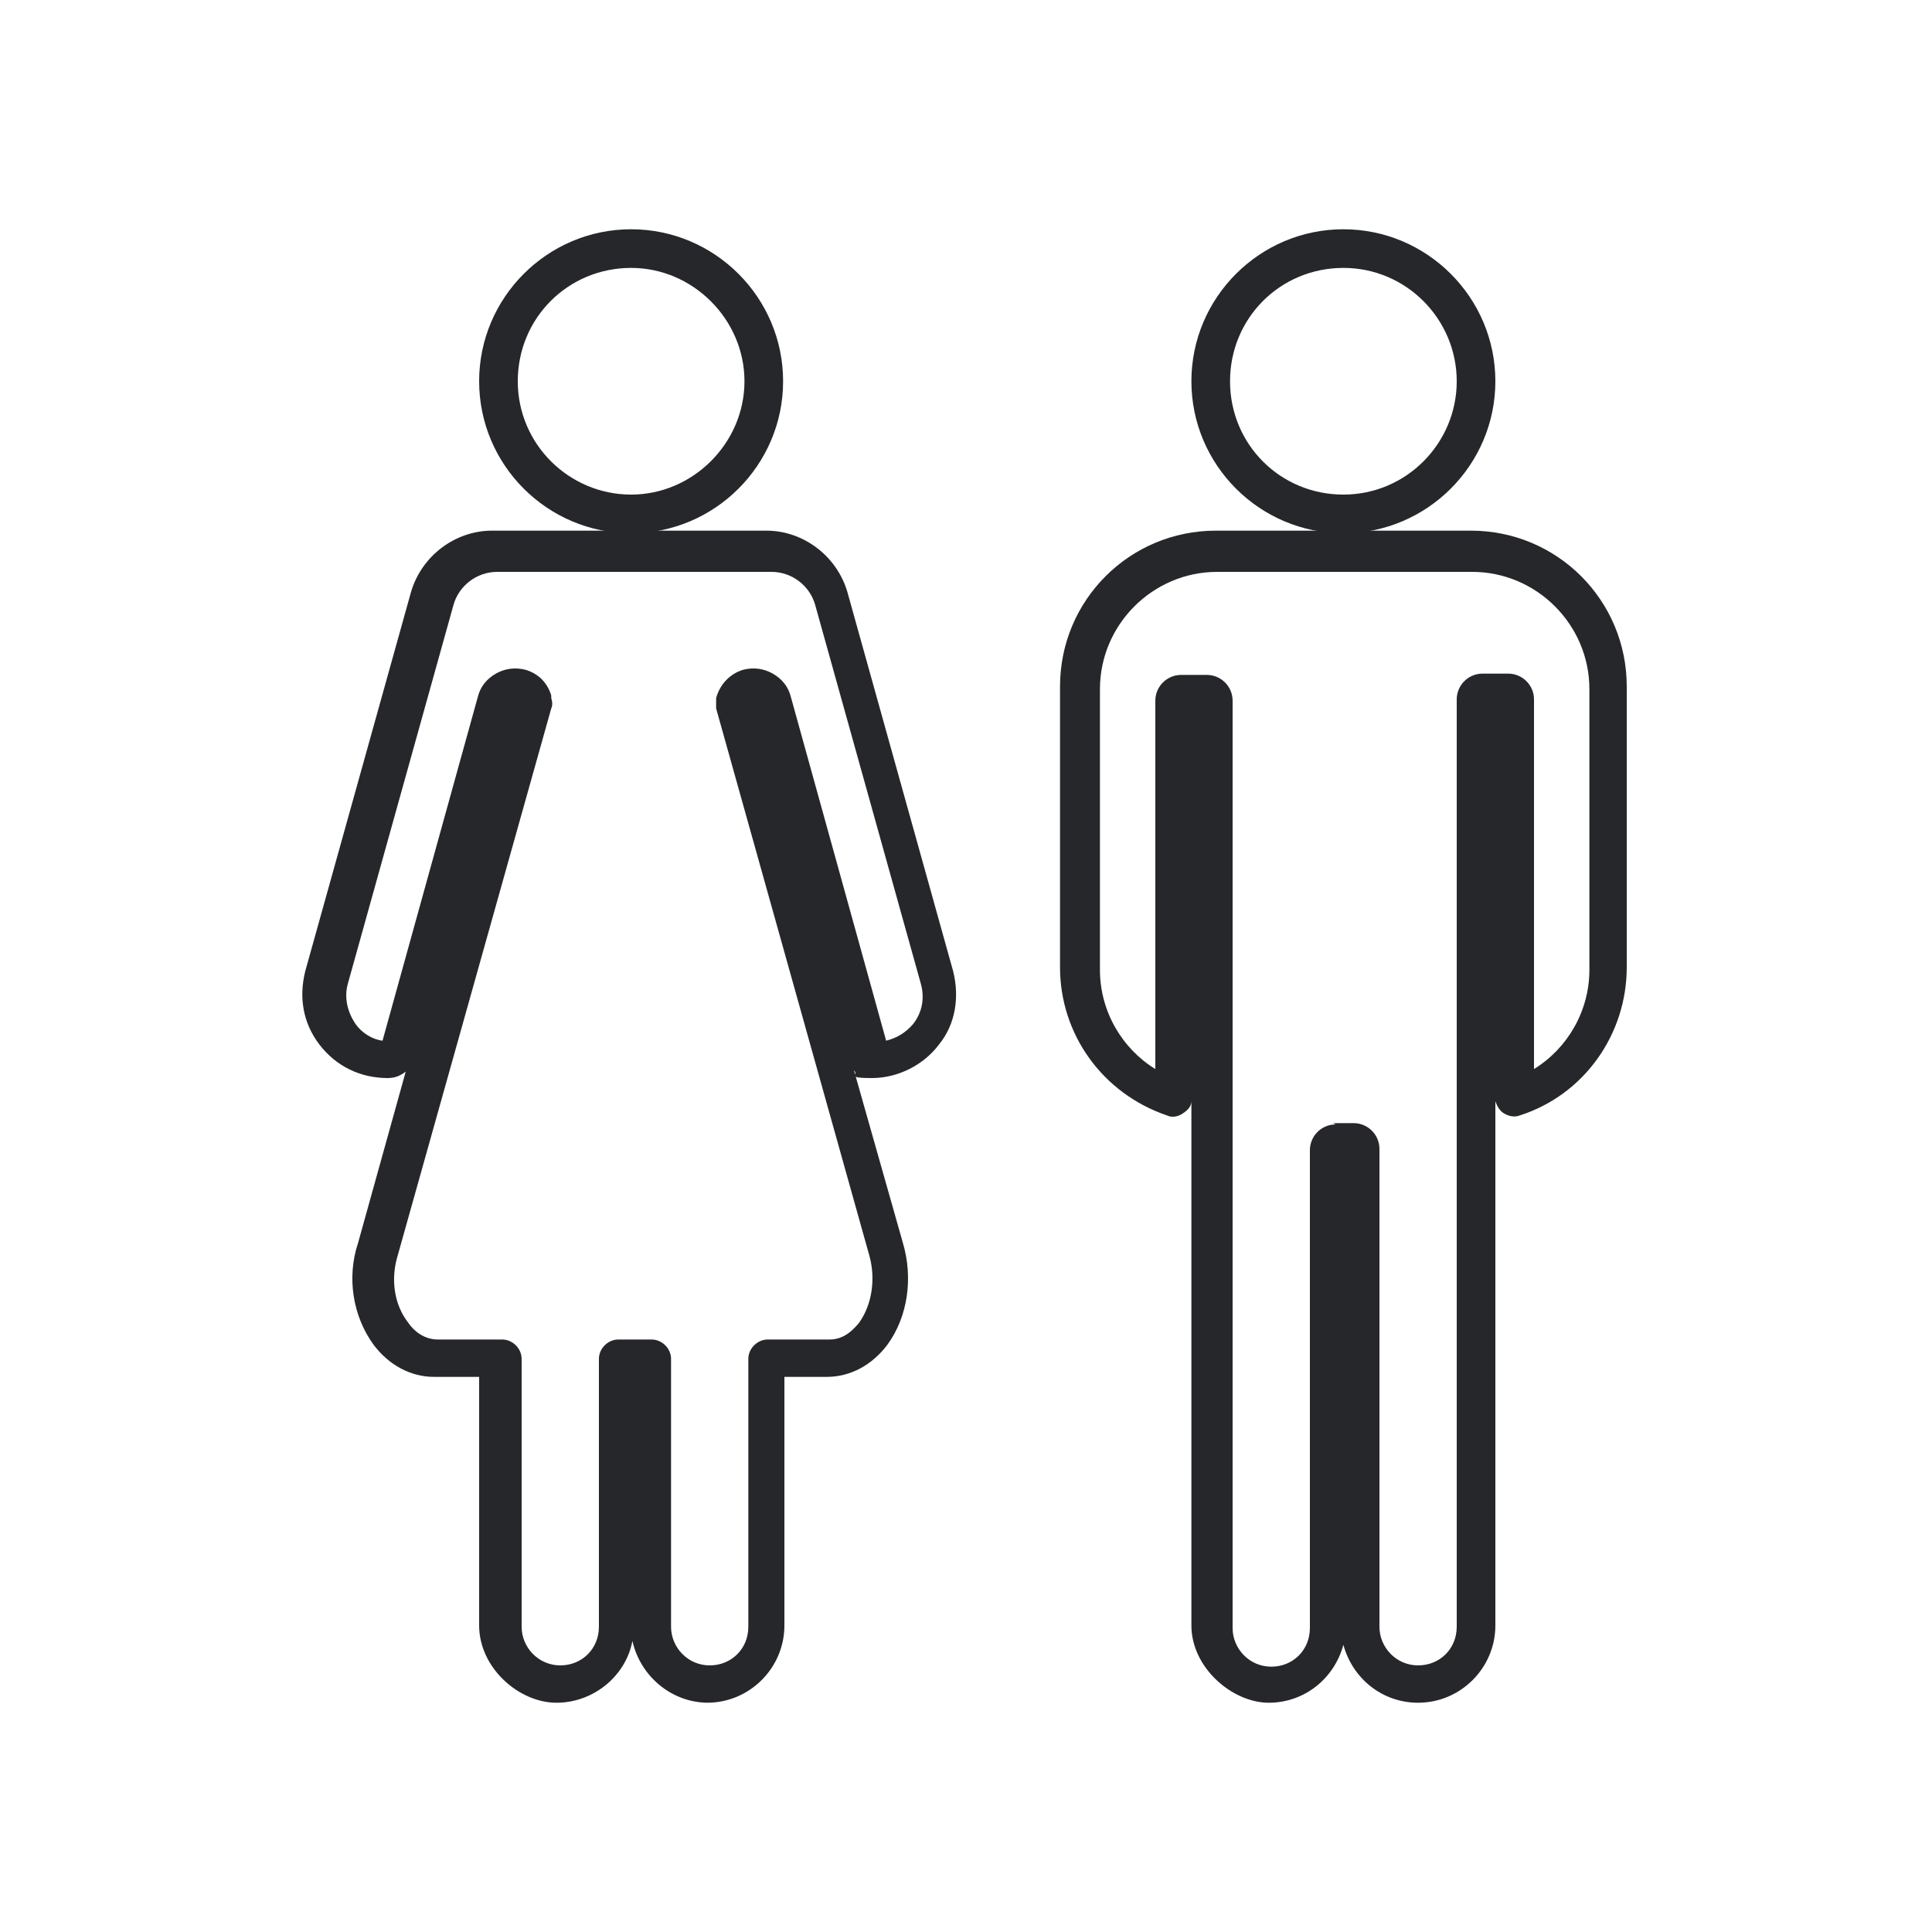
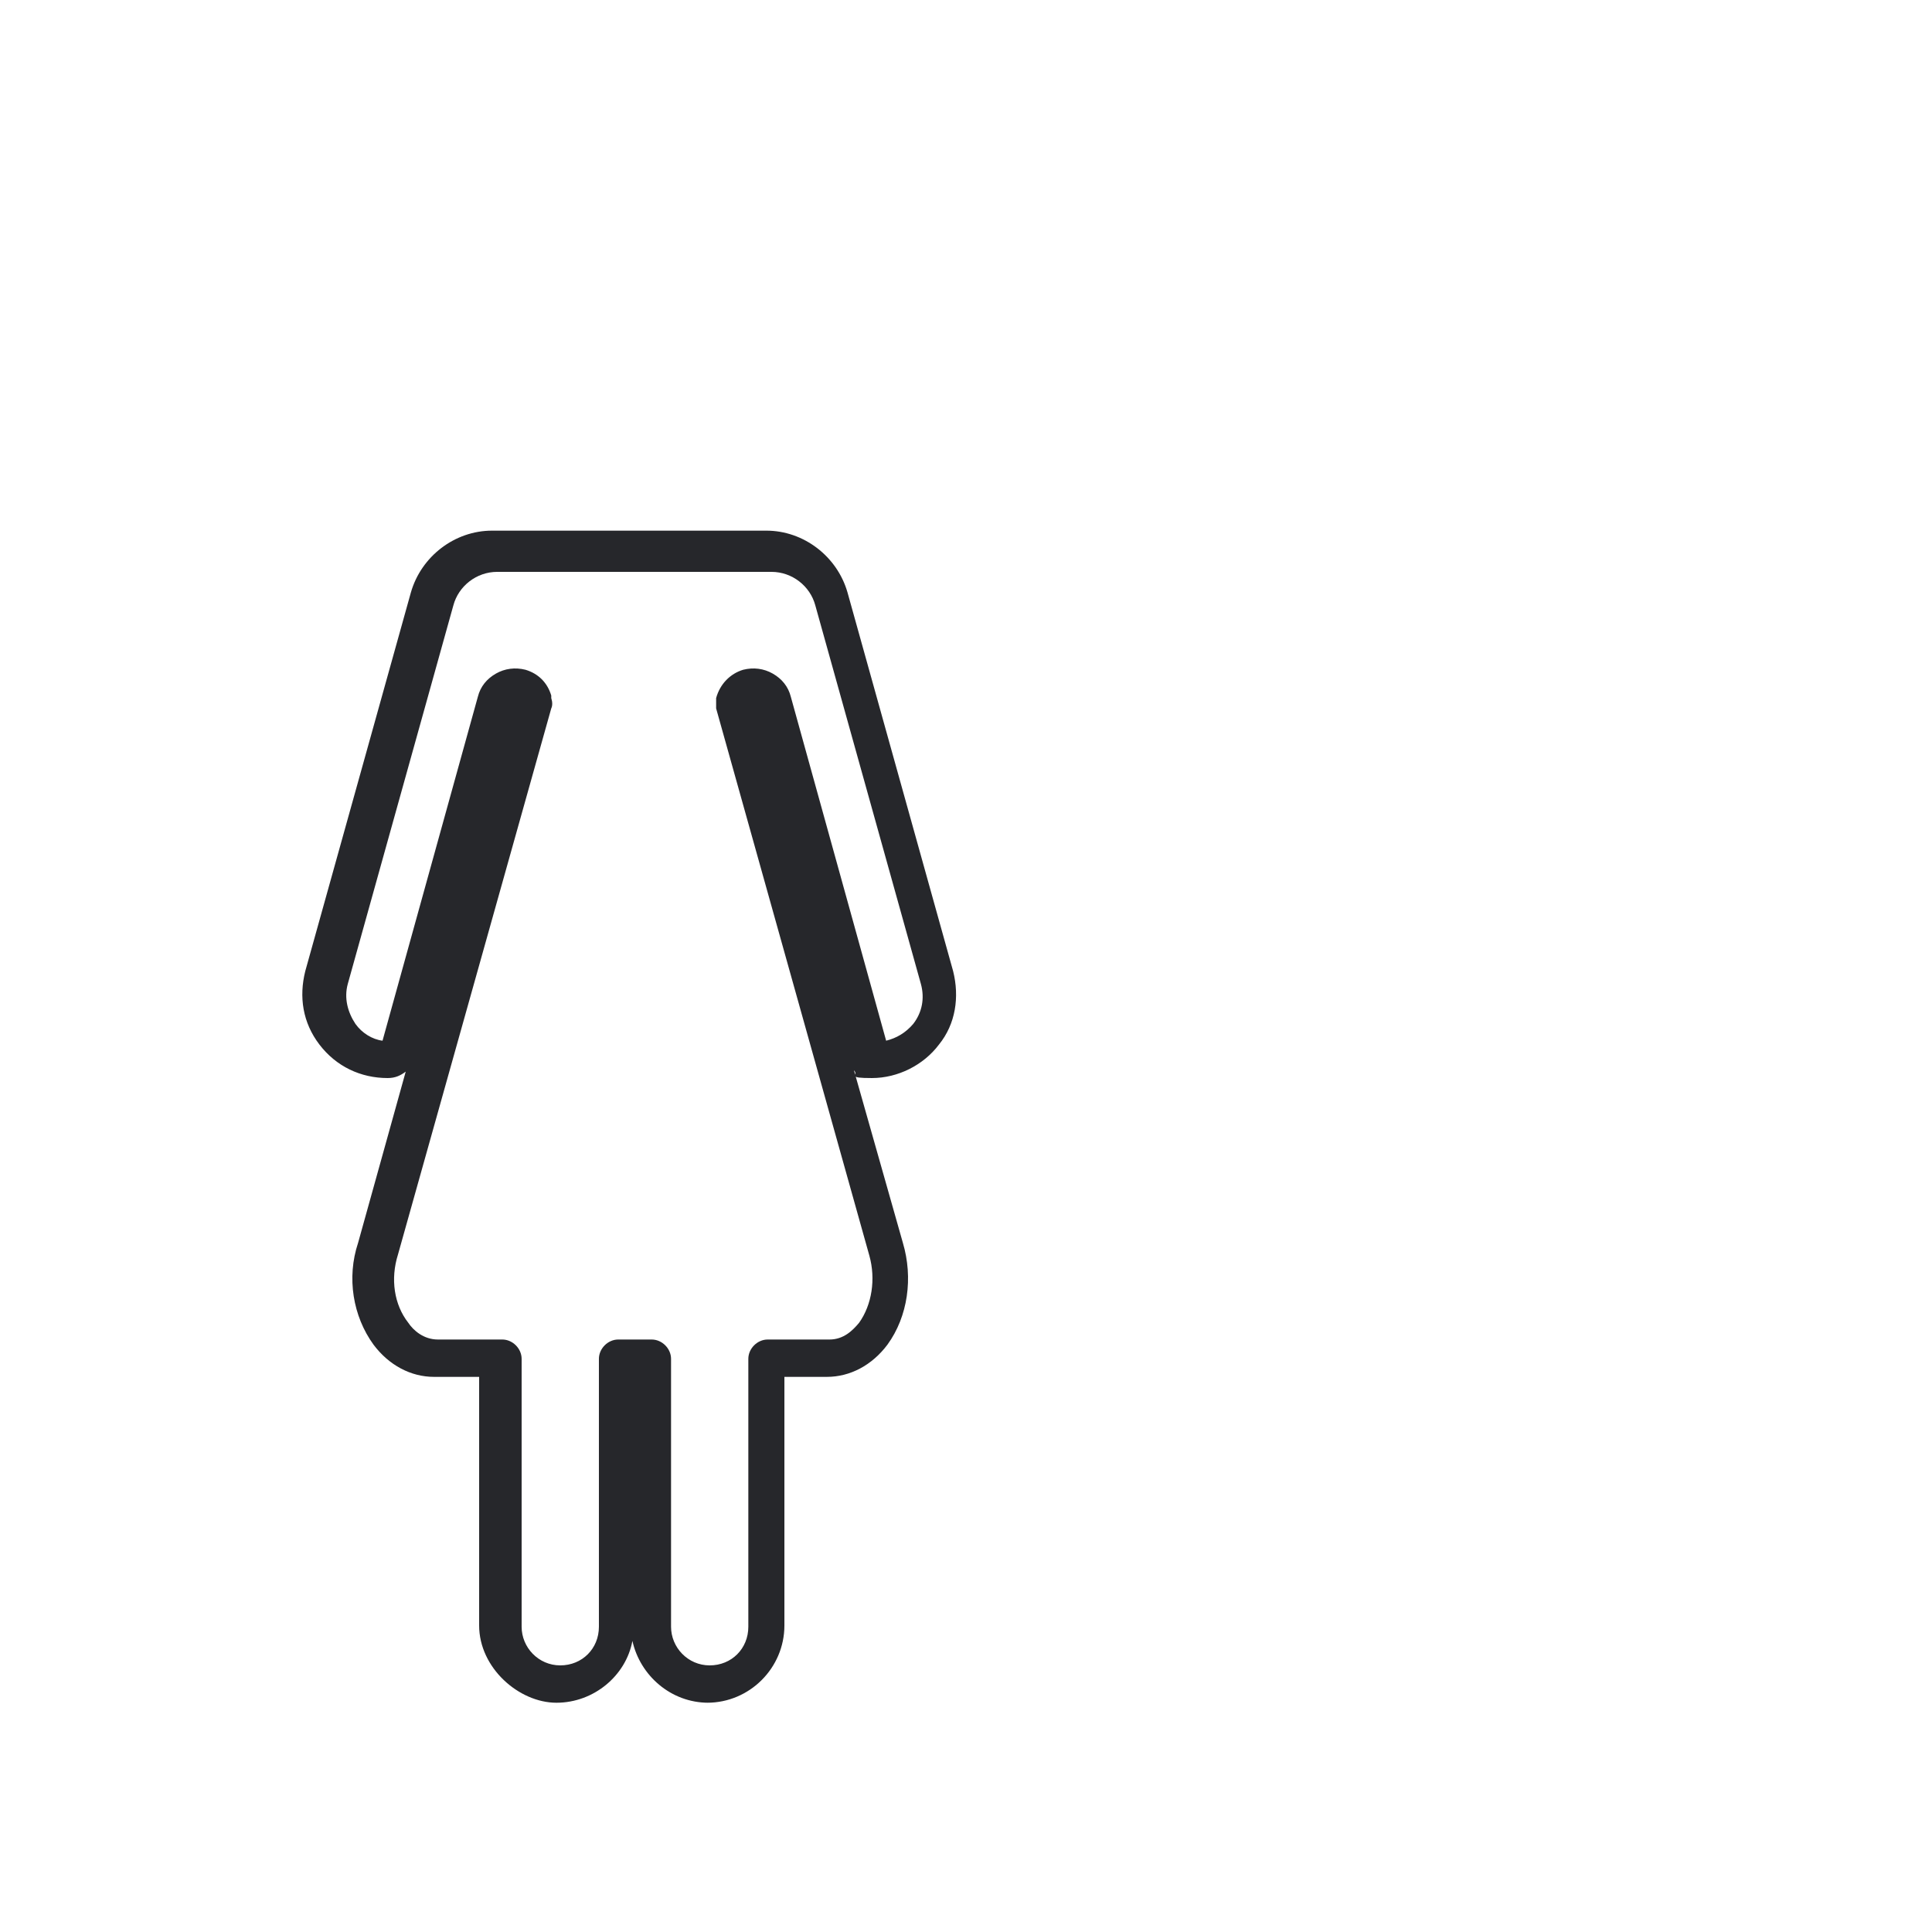
<svg xmlns="http://www.w3.org/2000/svg" id="_レイヤー_2" version="1.1" viewBox="0 0 150 150">
  <defs>
    <style>
      .st0 {
        fill: #26272b;
      }
    </style>
  </defs>
  <g id="_レイヤー_1-2">
    <g>
      <g>
-         <path class="st0" d="M49,41.4c-6.5,0-11.8-5.3-11.8-11.8s5.3-11.8,11.8-11.8,11.8,5.3,11.8,11.8-5.3,11.8-11.8,11.8ZM49,20.8c-4.9,0-8.8,3.9-8.8,8.8s4,8.8,8.8,8.8,8.8-4,8.8-8.8-4-8.8-8.8-8.8Z" />
        <path class="st0" d="M55,132.2c-2.9,0-5.3-2.1-5.9-4.8-.5,2.7-3,4.8-5.9,4.8s-6-2.7-6-6v-19.3h-3.5c-1.8,0-3.5-.9-4.7-2.5-1.6-2.2-2.1-5.2-1.2-7.9l3.7-13.3c-.4.3-.8.5-1.4.5-2.1,0-4-.9-5.3-2.6s-1.6-3.7-1.1-5.7l8.2-29.4c.8-2.8,3.4-4.8,6.3-4.8h21.3c2.9,0,5.5,2,6.3,4.8l8.2,29.4c.5,2,.2,4.1-1.1,5.7-1.2,1.6-3.2,2.6-5.2,2.6s-1-.2-1.4-.6l3.8,13.4c.8,2.7.4,5.7-1.2,7.9-1.2,1.6-2.9,2.5-4.7,2.5h-3.3v19.3c0,3.3-2.7,6-6,6h0ZM47.8,104h2.8c.8,0,1.5.7,1.5,1.5v20.8c0,1.6,1.3,3,3,3s3-1.3,3-3v-20.8c0-.8.7-1.5,1.5-1.5h4.8c1.1,0,1.8-.7,2.3-1.3,1-1.4,1.3-3.4.8-5.2l-11.9-42.5c0-.3,0-.5,0-.8h0c.3-1.1,1.1-1.9,2.1-2.2.8-.2,1.6-.1,2.3.3s1.2,1,1.4,1.8l7.4,26.7c.8-.2,1.5-.6,2.1-1.3.7-.9.9-2,.6-3.1l-8.2-29.4c-.4-1.5-1.8-2.6-3.4-2.6h-21.3c-1.6,0-3,1.1-3.4,2.6l-8.2,29.4c-.3,1.1,0,2.2.6,3.1.5.7,1.3,1.2,2.1,1.3l7.4-26.7c.2-.8.7-1.4,1.4-1.8s1.5-.5,2.3-.3c1,.3,1.7,1,2,2v.2c.1.3.1.6,0,.8l-11.9,42.4c-.6,1.9-.3,3.9.8,5.3.4.6,1.2,1.3,2.3,1.3h5c.8,0,1.5.7,1.5,1.5v20.8c0,1.6,1.3,3,3,3s3-1.3,3-3v-20.8c0-.8.7-1.5,1.5-1.5h0Z" />
      </g>
      <g>
-         <path class="st0" d="M104.3,41.4c-6.5,0-11.8-5.3-11.8-11.8s5.3-11.8,11.8-11.8,11.8,5.3,11.8,11.8-5.3,11.8-11.8,11.8ZM104.3,20.8c-4.9,0-8.8,3.9-8.8,8.8s3.9,8.8,8.8,8.8,8.8-4,8.8-8.8-3.9-8.8-8.8-8.8Z" />
-         <path class="st0" d="M110.1,132.2c-2.8,0-5.1-1.9-5.8-4.5-.7,2.6-3,4.5-5.8,4.5s-6-2.7-6-6v-40.7c0,.4-.3.7-.6.9-.4.3-.9.4-1.3.2-5-1.7-8.3-6.3-8.3-11.5v-21.8c0-6.7,5.4-12.1,12.1-12.1h19.8c6.7,0,12.1,5.4,12.1,12.1v21.8c0,5.2-3.3,9.9-8.3,11.5-.5.2-1,0-1.3-.2-.3-.2-.5-.6-.6-.9v40.7c0,3.3-2.7,6-6,6h0ZM103.5,87.2h1.6c1.1,0,2,.9,2,2v37.1c0,1.6,1.3,3,3,3s3-1.3,3-3V54.3c0-1.1.9-2,2-2h2c1.1,0,2,.9,2,2v28.7c2.6-1.6,4.3-4.5,4.3-7.7v-21.8c0-5-4.1-9.1-9.1-9.1h-19.8c-5,0-9.1,4.1-9.1,9.1v21.8c0,3.2,1.7,6.1,4.3,7.7v-28.6c0-1.1.9-2,2-2h2c1.1,0,2,.9,2,2v72c0,1.6,1.3,3,3,3s3-1.3,3-3v-37.1c0-1.1.9-2,2-2h0ZM105.1,90.2h0Z" />
-       </g>
+         </g>
    </g>
  </g>
</svg>